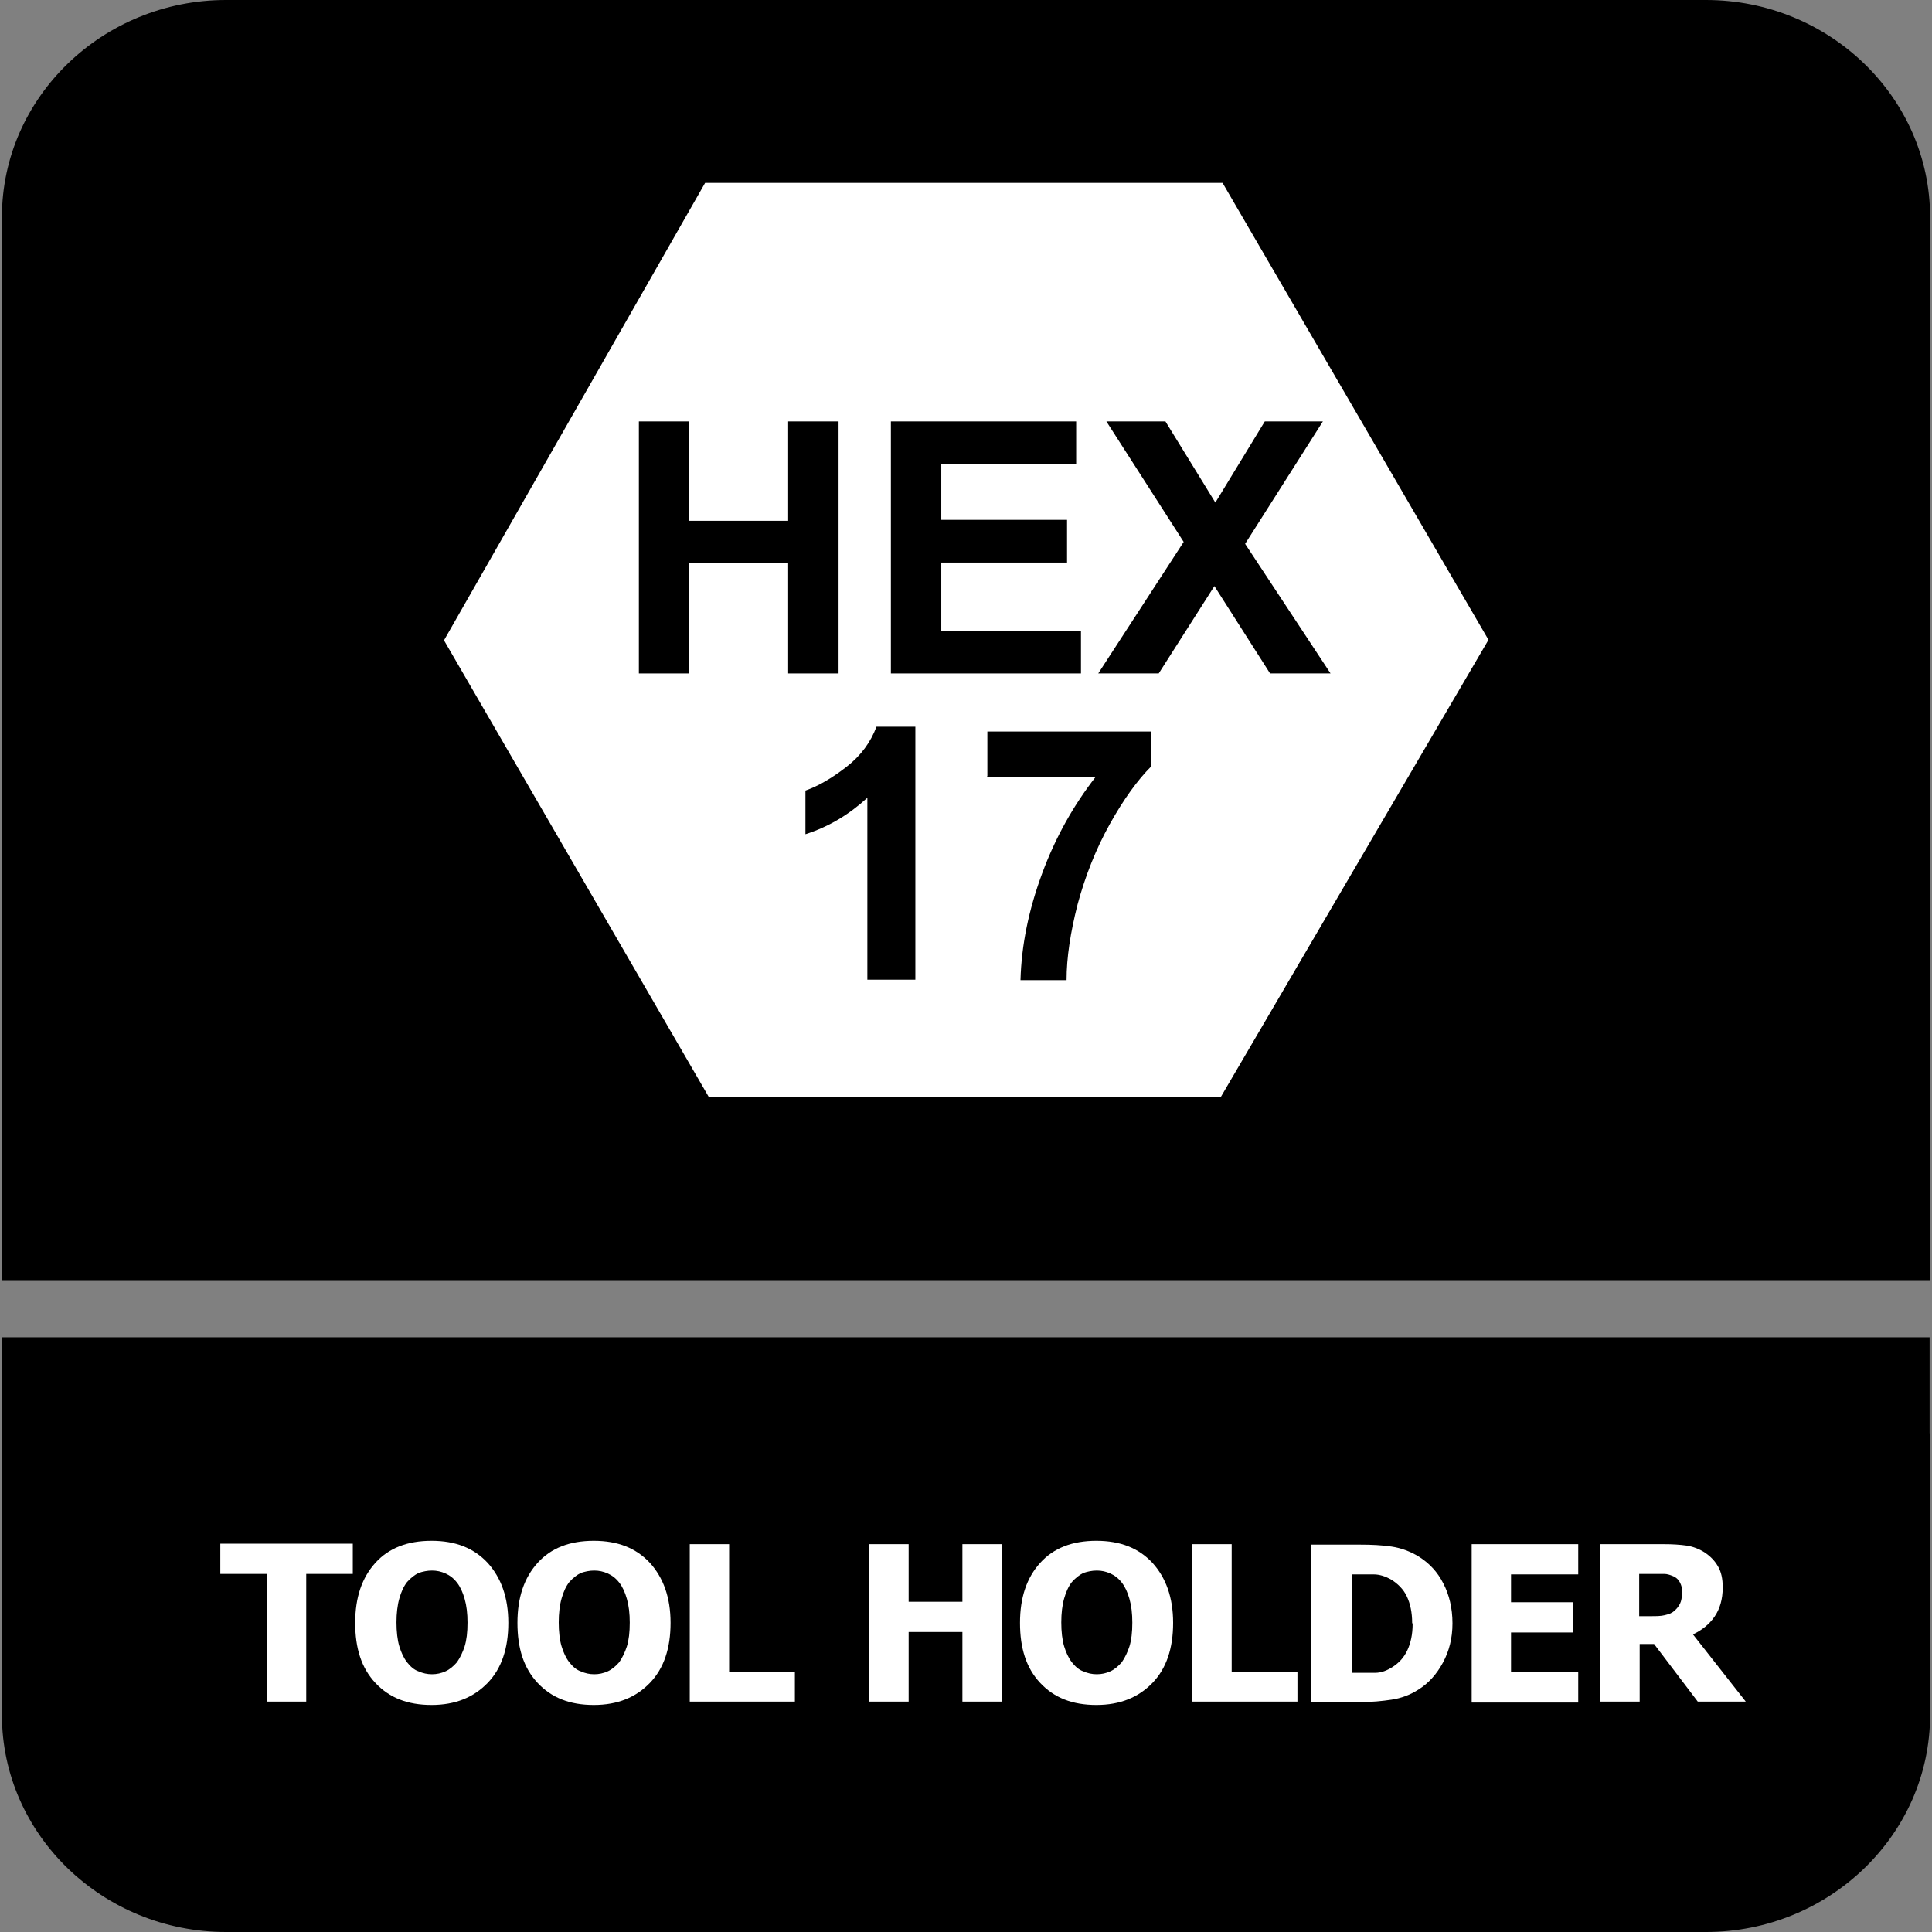
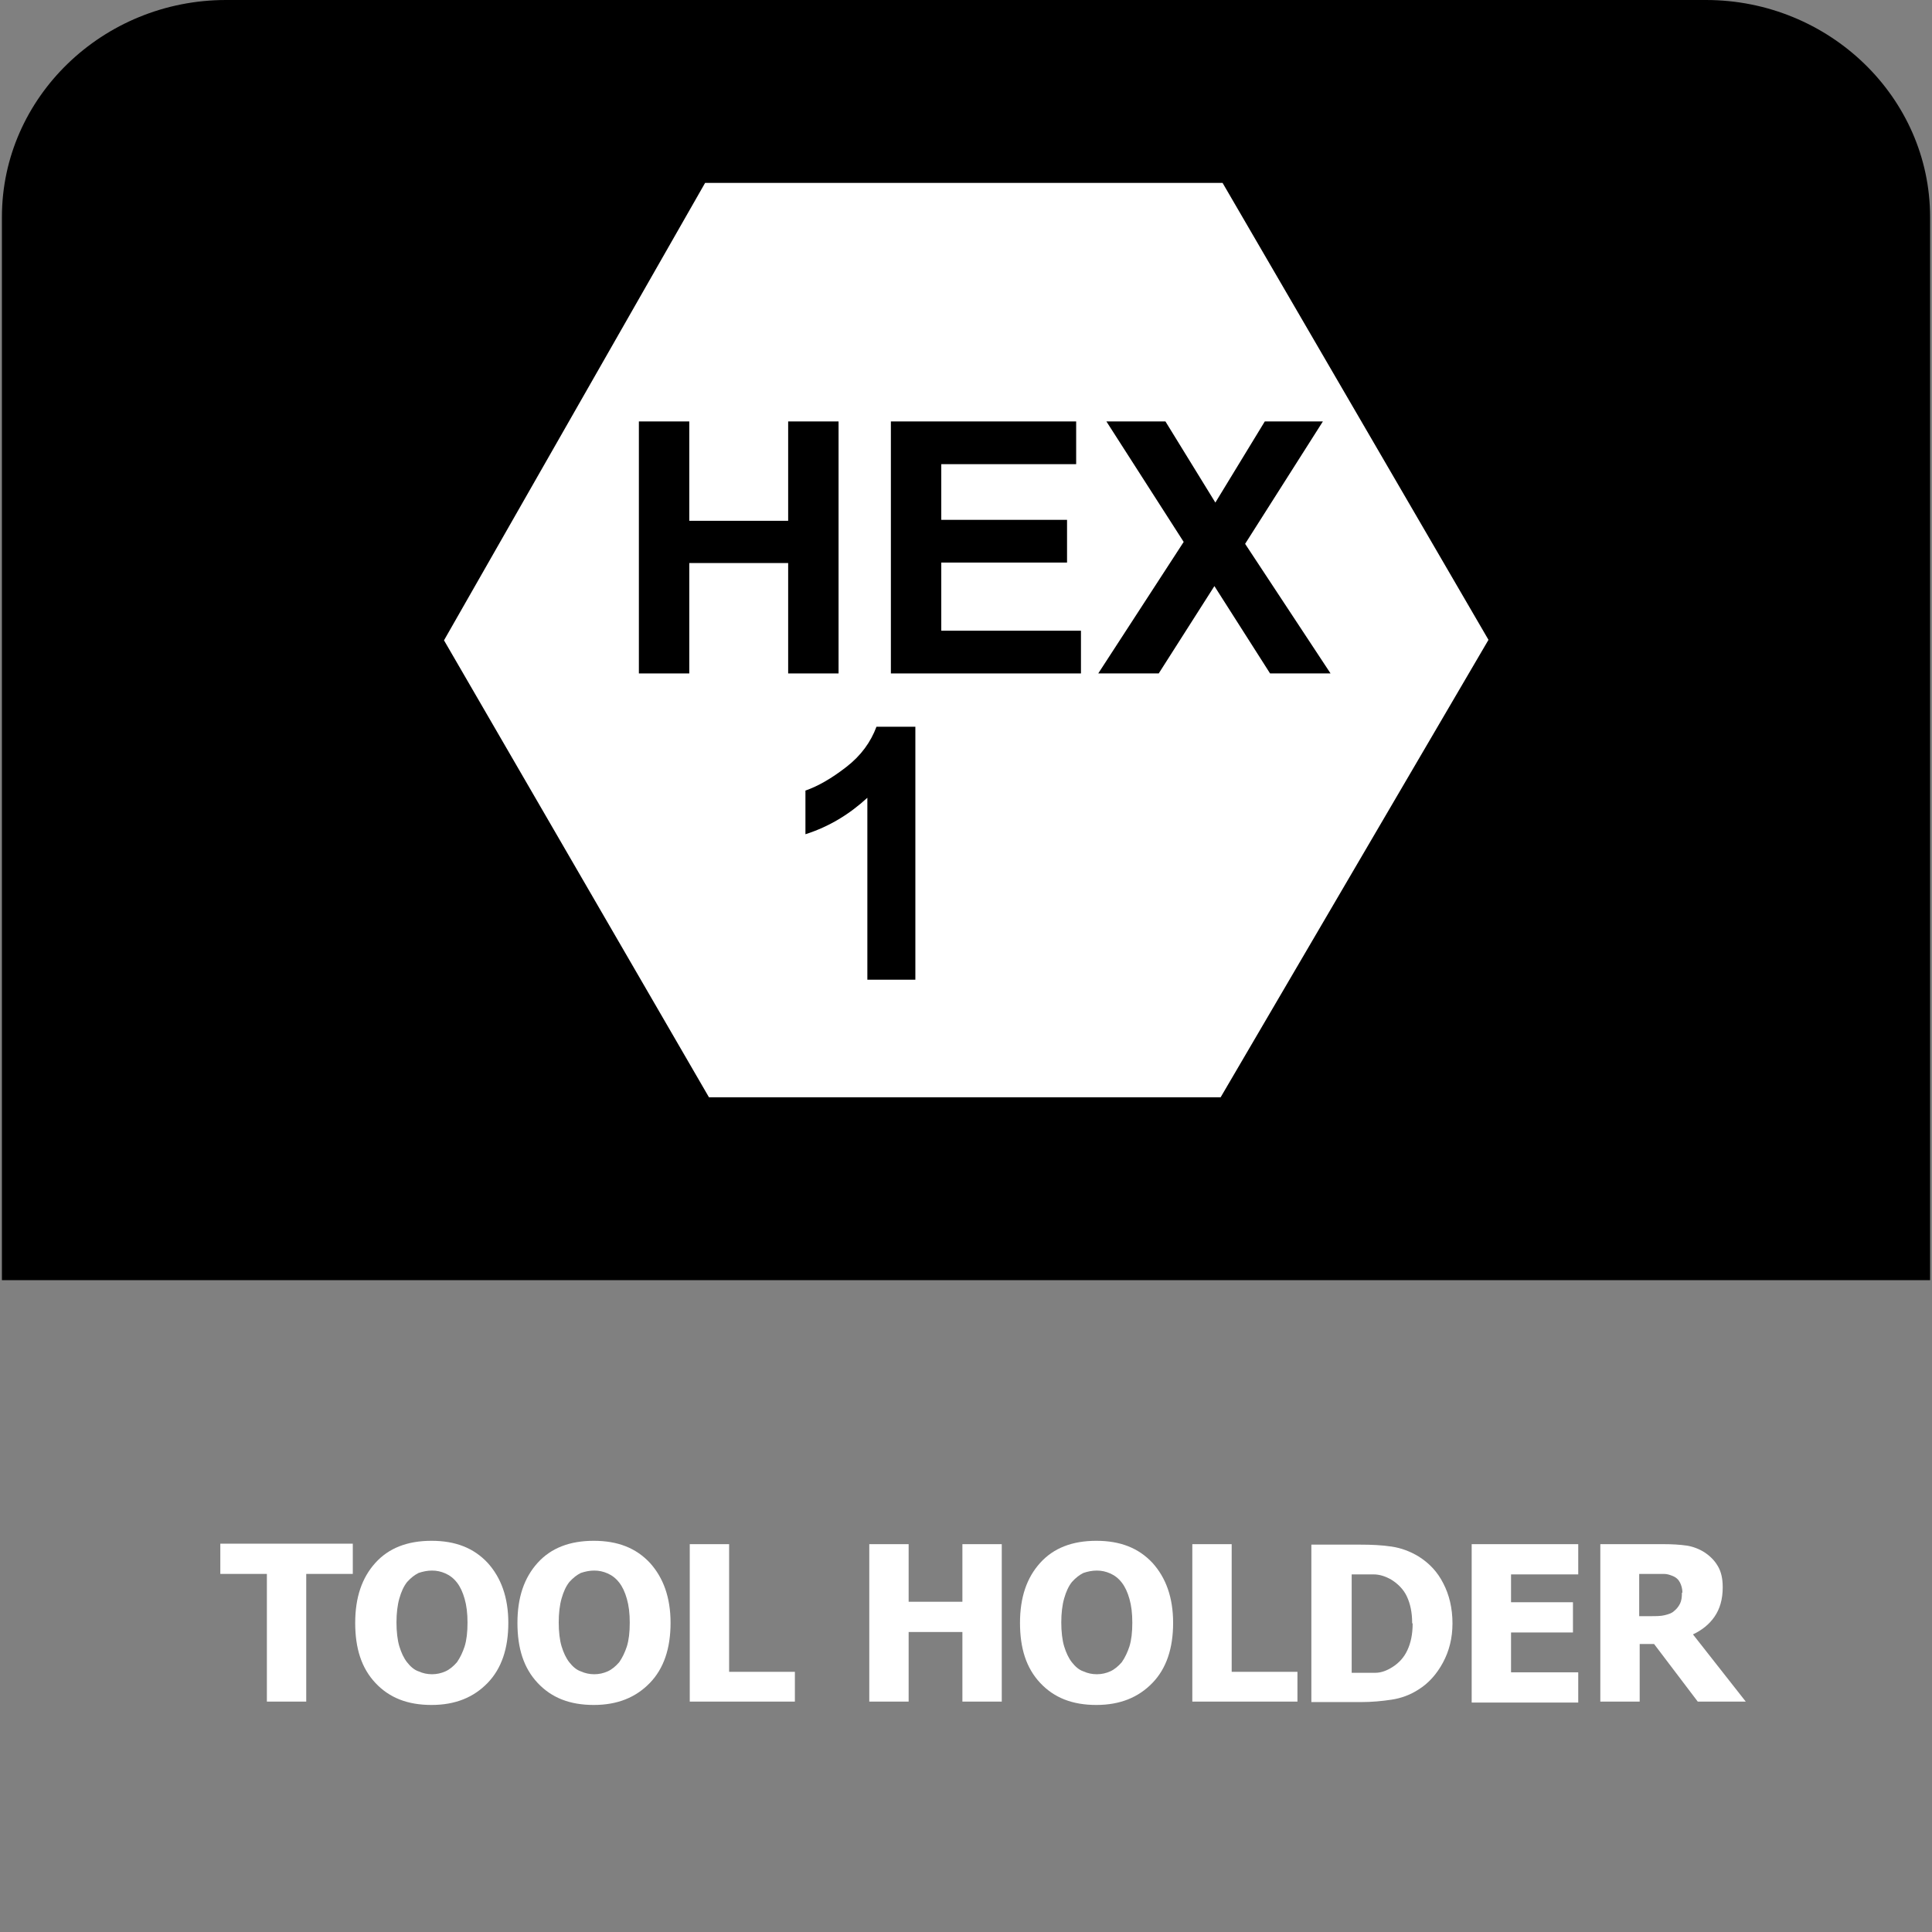
<svg xmlns="http://www.w3.org/2000/svg" id="Layer_1" data-name="Layer 1" viewBox="0 0 40.25 40.25">
  <rect x="0" y="0" width="40.25" height="40.25" fill="#808080" stroke="none" />
  <defs>
    <style>
      .cls-1, .cls-2 {
        fill: #fff;
      }

      .cls-2, .cls-3 {
        fill-rule: evenodd;
      }
    </style>
  </defs>
-   <path class="cls-3" d="M40.21,29.86v5.87c0,2.49-2.1,4.52-4.67,4.52H4.71C2.14,40.25.04,38.22.04,35.73v-7.87h40.16v2Z" />
  <path class="cls-3" d="M4.71,0h30.83c2.57,0,4.67,2.03,4.67,4.52v22.15H.04V4.52C.04,2.03,2.14,0,4.71,0" />
  <g>
    <path class="cls-1" d="M5.56,35.45v-2.66h-.97v-.63h2.76v.63h-.97v2.66h-.82Z" />
    <path class="cls-1" d="M10.59,33.81c0,.53-.14.95-.43,1.25s-.67.46-1.17.46-.88-.15-1.17-.46-.42-.72-.42-1.25.14-.94.42-1.25.67-.46,1.17-.46.88.15,1.17.46c.28.31.43.72.43,1.25ZM9.74,33.81c0-.2-.02-.36-.06-.5-.04-.14-.09-.25-.16-.34-.07-.09-.15-.15-.24-.19-.09-.04-.18-.06-.28-.06-.1,0-.19.02-.28.05-.08.04-.16.1-.24.19-.07.09-.12.2-.16.34s-.06.31-.06.5.02.37.06.5.09.24.16.33c.07.09.15.16.24.19.09.04.18.06.28.06s.19-.02.28-.06c.09-.04.17-.11.24-.19.07-.1.12-.21.16-.33.04-.13.06-.29.06-.5Z" />
    <path class="cls-1" d="M13.97,33.81c0,.53-.14.95-.43,1.25s-.67.46-1.17.46-.88-.15-1.17-.46-.42-.72-.42-1.25.14-.94.42-1.25.67-.46,1.17-.46.88.15,1.17.46c.28.31.43.72.43,1.25ZM13.12,33.81c0-.2-.02-.36-.06-.5-.04-.14-.09-.25-.16-.34-.07-.09-.15-.15-.24-.19-.09-.04-.18-.06-.28-.06-.1,0-.19.02-.28.05-.08.04-.16.1-.24.19-.07.09-.12.2-.16.34s-.06.31-.06.5.02.37.06.5.09.24.16.33c.07.09.15.16.24.19.09.04.18.06.28.06s.19-.02.28-.06c.09-.04.17-.11.24-.19.07-.1.12-.21.16-.33.04-.13.06-.29.06-.5Z" />
    <path class="cls-1" d="M16.56,35.45h-2.19v-3.28h.82v2.66h1.37v.63Z" />
    <path class="cls-1" d="M20.87,35.45h-.82v-1.45h-1.12v1.45h-.82v-3.28h.82v1.2h1.12v-1.2h.82v3.28Z" />
    <path class="cls-1" d="M24.44,33.81c0,.53-.14.95-.43,1.25s-.67.46-1.17.46-.88-.15-1.17-.46-.42-.72-.42-1.25.14-.94.42-1.25.67-.46,1.17-.46.88.15,1.17.46c.28.31.43.72.43,1.25ZM23.59,33.81c0-.2-.02-.36-.06-.5-.04-.14-.09-.25-.16-.34-.07-.09-.15-.15-.24-.19-.09-.04-.18-.06-.28-.06-.1,0-.19.02-.28.05-.08.04-.16.1-.24.19-.07.09-.12.2-.16.34s-.06.31-.06.5.02.37.06.5.09.24.16.33c.07.09.15.16.24.19.09.04.18.06.28.06s.19-.02.28-.06c.09-.04.17-.11.24-.19.07-.1.12-.21.16-.33.04-.13.06-.29.06-.5Z" />
    <path class="cls-1" d="M27.03,35.45h-2.19v-3.28h.82v2.66h1.37v.63Z" />
    <path class="cls-1" d="M30.26,33.82c0,.31-.07.58-.2.82-.13.24-.3.43-.51.56-.17.11-.36.18-.56.21s-.41.05-.64.05h-1.03v-3.28h1.02c.23,0,.45.01.65.04.2.03.39.1.57.21.22.14.39.32.51.56.12.23.19.51.19.83ZM29.42,33.81c0-.22-.04-.4-.11-.55-.07-.15-.19-.27-.34-.36-.11-.06-.23-.1-.35-.1-.12,0-.27,0-.44,0h-.02v2.05h.02c.18,0,.34,0,.47,0,.13,0,.25-.05.36-.12.14-.09.24-.2.31-.35.07-.15.11-.33.11-.55Z" />
    <path class="cls-1" d="M30.66,35.45v-3.28h2.22v.63h-1.4v.58h1.29v.63h-1.29v.83h1.4v.63h-2.22Z" />
    <path class="cls-1" d="M36.38,35.45h-1.01l-.91-1.2h-.3v1.2h-.82v-3.28h1.32c.18,0,.34.01.48.03.13.02.26.07.37.14.12.08.21.17.28.29s.1.26.1.44c0,.25-.06.45-.17.61-.11.16-.26.28-.45.37l1.1,1.4ZM35.05,33.18c0-.08-.02-.15-.05-.21-.03-.06-.08-.11-.16-.14-.05-.02-.11-.04-.17-.04-.06,0-.14,0-.24,0h-.28v.88h.24c.11,0,.21,0,.29-.02s.15-.04.2-.09c.05-.04.09-.09.12-.15.03-.06.04-.13.04-.23Z" />
  </g>
  <g>
    <polygon class="cls-2" points="14.77 22.86 25.43 22.86 31.01 13.33 25.47 3.81 14.69 3.81 9.25 13.34 14.77 22.86" />
    <polygon points="13.31 14.03 13.31 8.78 14.36 8.78 14.36 10.85 16.42 10.85 16.42 8.78 17.47 8.78 17.47 14.03 16.42 14.03 16.42 11.73 14.36 11.73 14.36 14.03 13.31 14.03" />
    <polygon points="18.56 14.03 18.56 8.78 22.42 8.78 22.42 9.67 19.61 9.67 19.61 10.83 22.23 10.83 22.23 11.72 19.61 11.72 19.61 13.14 22.52 13.14 22.52 14.03 18.56 14.03" />
    <polygon points="22.88 14.03 24.66 11.29 23.05 8.78 24.28 8.78 25.32 10.47 26.35 8.78 27.56 8.78 25.94 11.33 27.72 14.03 26.46 14.03 25.3 12.21 24.14 14.03 22.88 14.03" />
    <path d="M19.07,20.41h-1v-3.79c-.37.34-.79.6-1.29.76v-.91c.26-.09.54-.25.85-.49.31-.24.51-.52.63-.84h.81v5.27Z" />
-     <path d="M20.57,16.17v-.93h3.41v.73c-.28.28-.57.68-.86,1.2-.29.52-.51,1.08-.67,1.67-.15.59-.23,1.11-.23,1.58h-.96c.02-.73.17-1.46.45-2.22s.66-1.43,1.12-2.02h-2.27Z" />
  </g>
</svg>